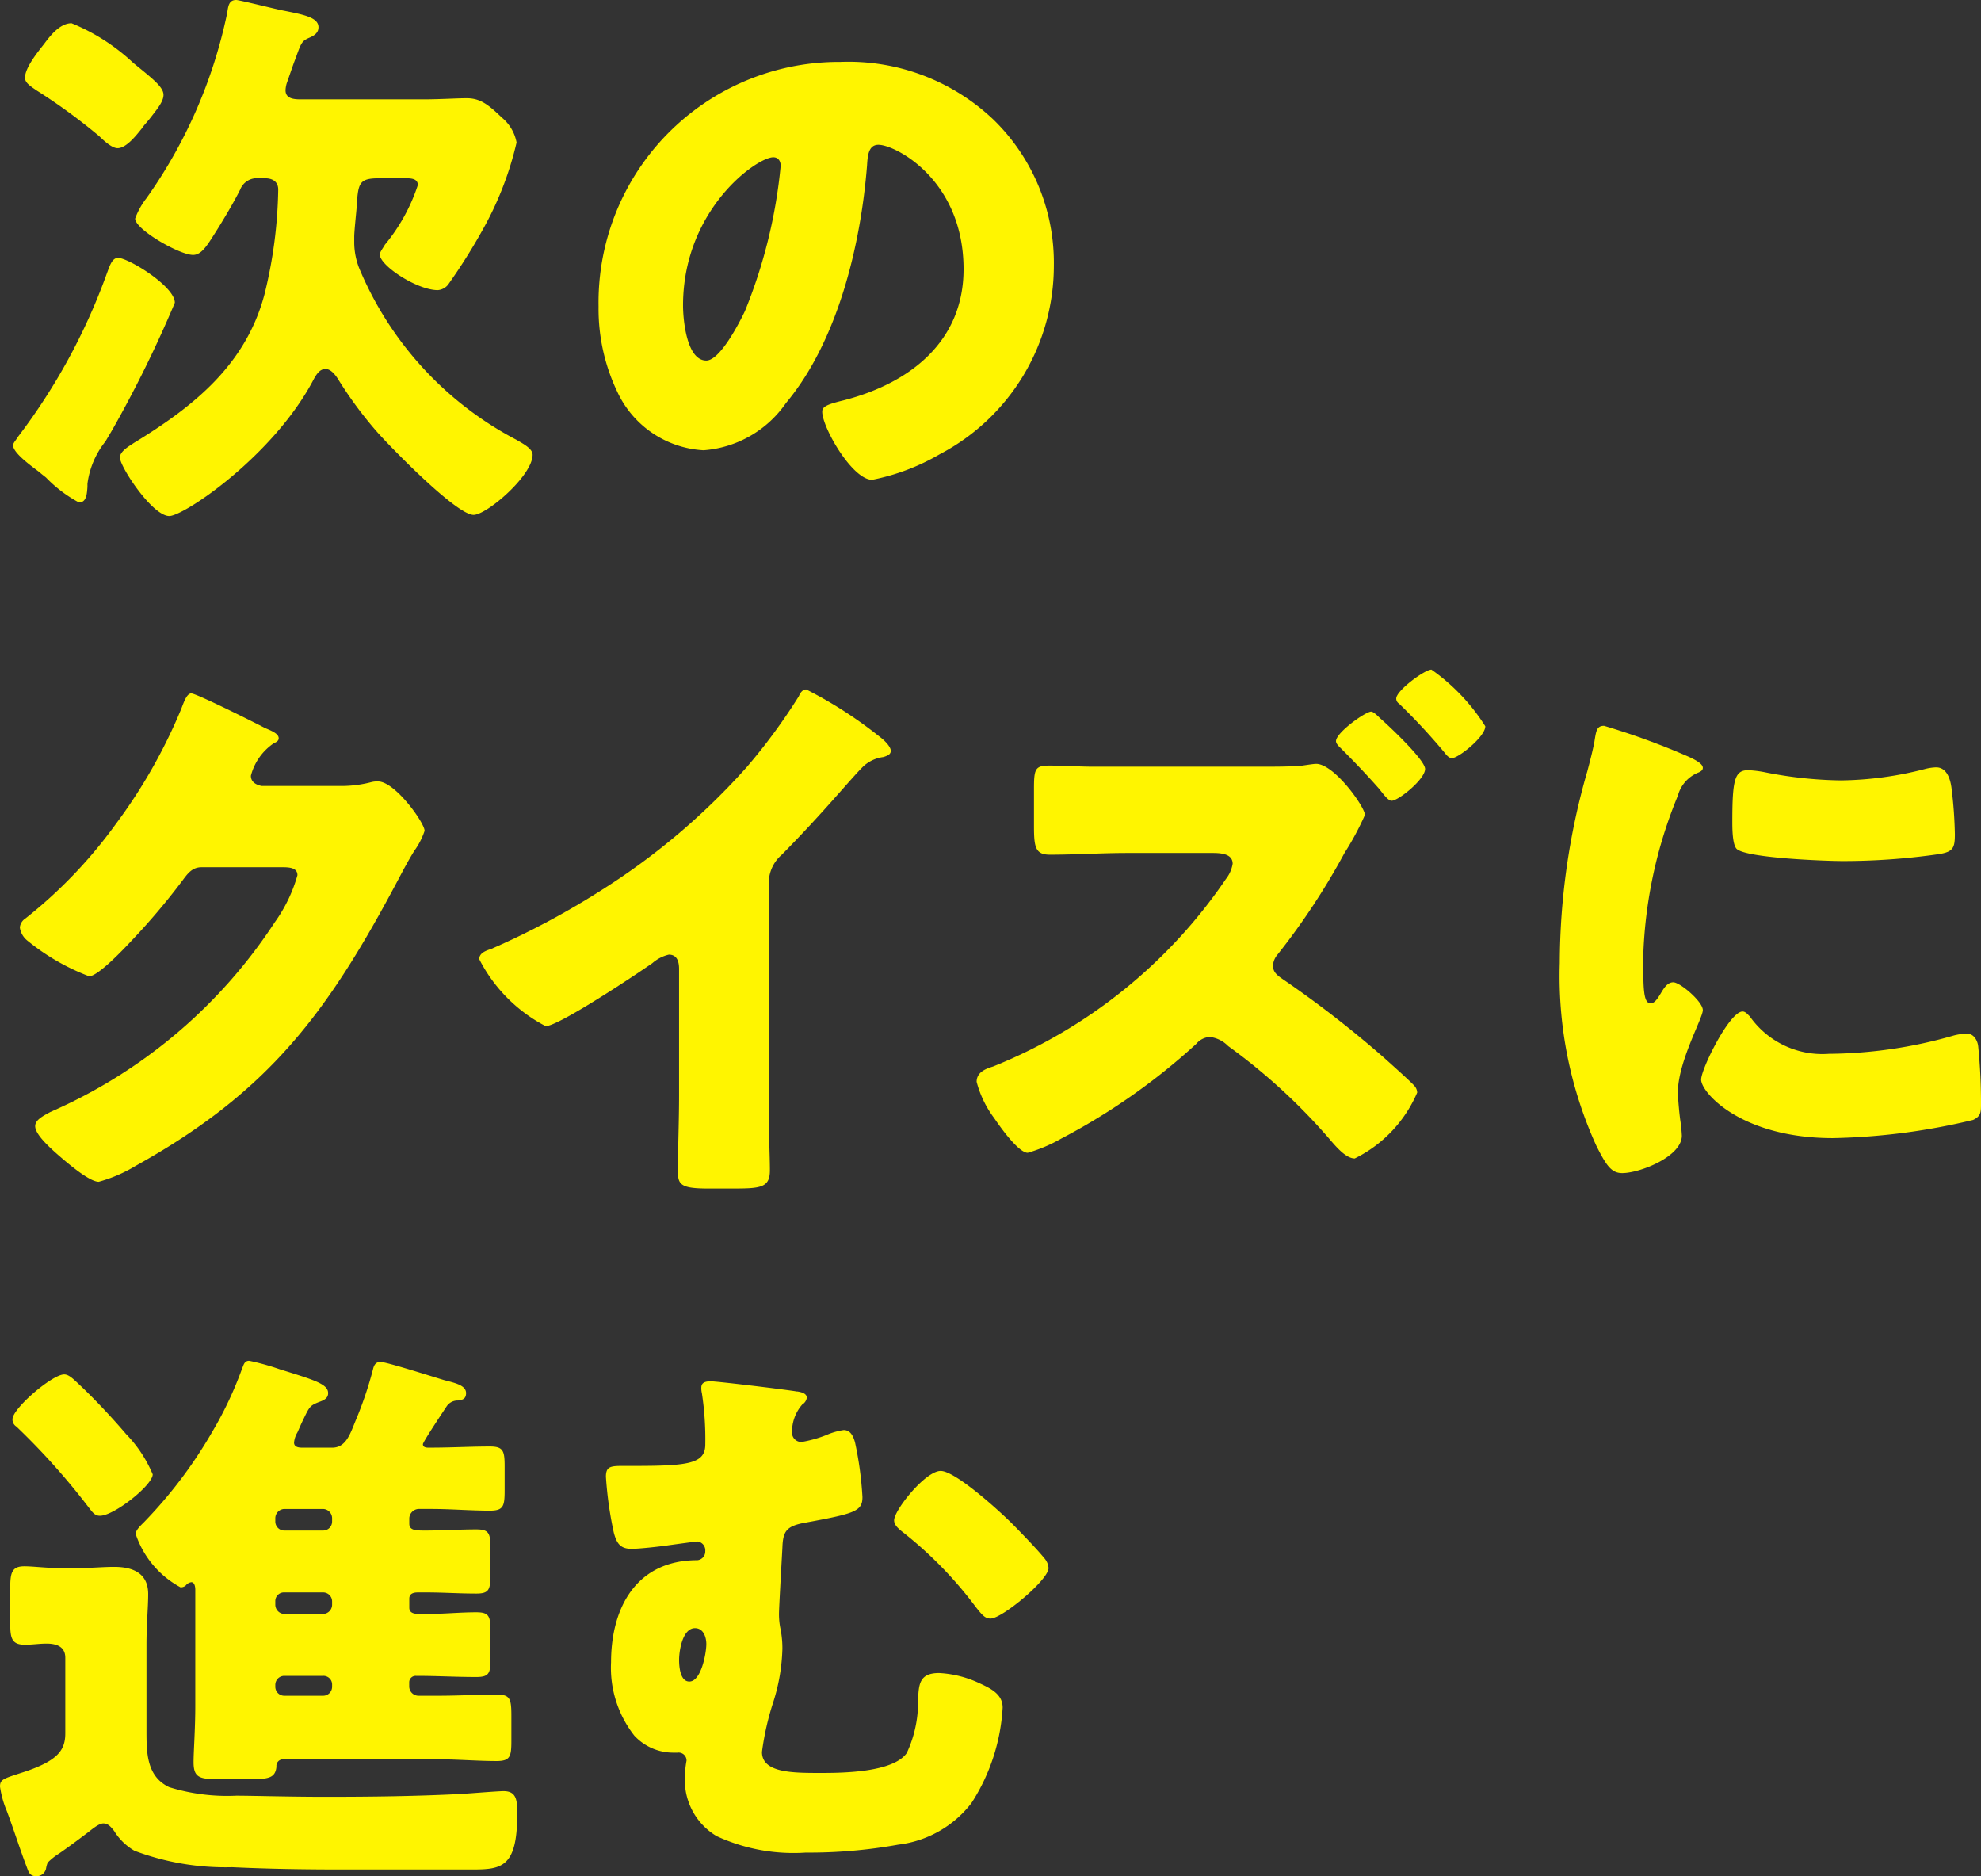
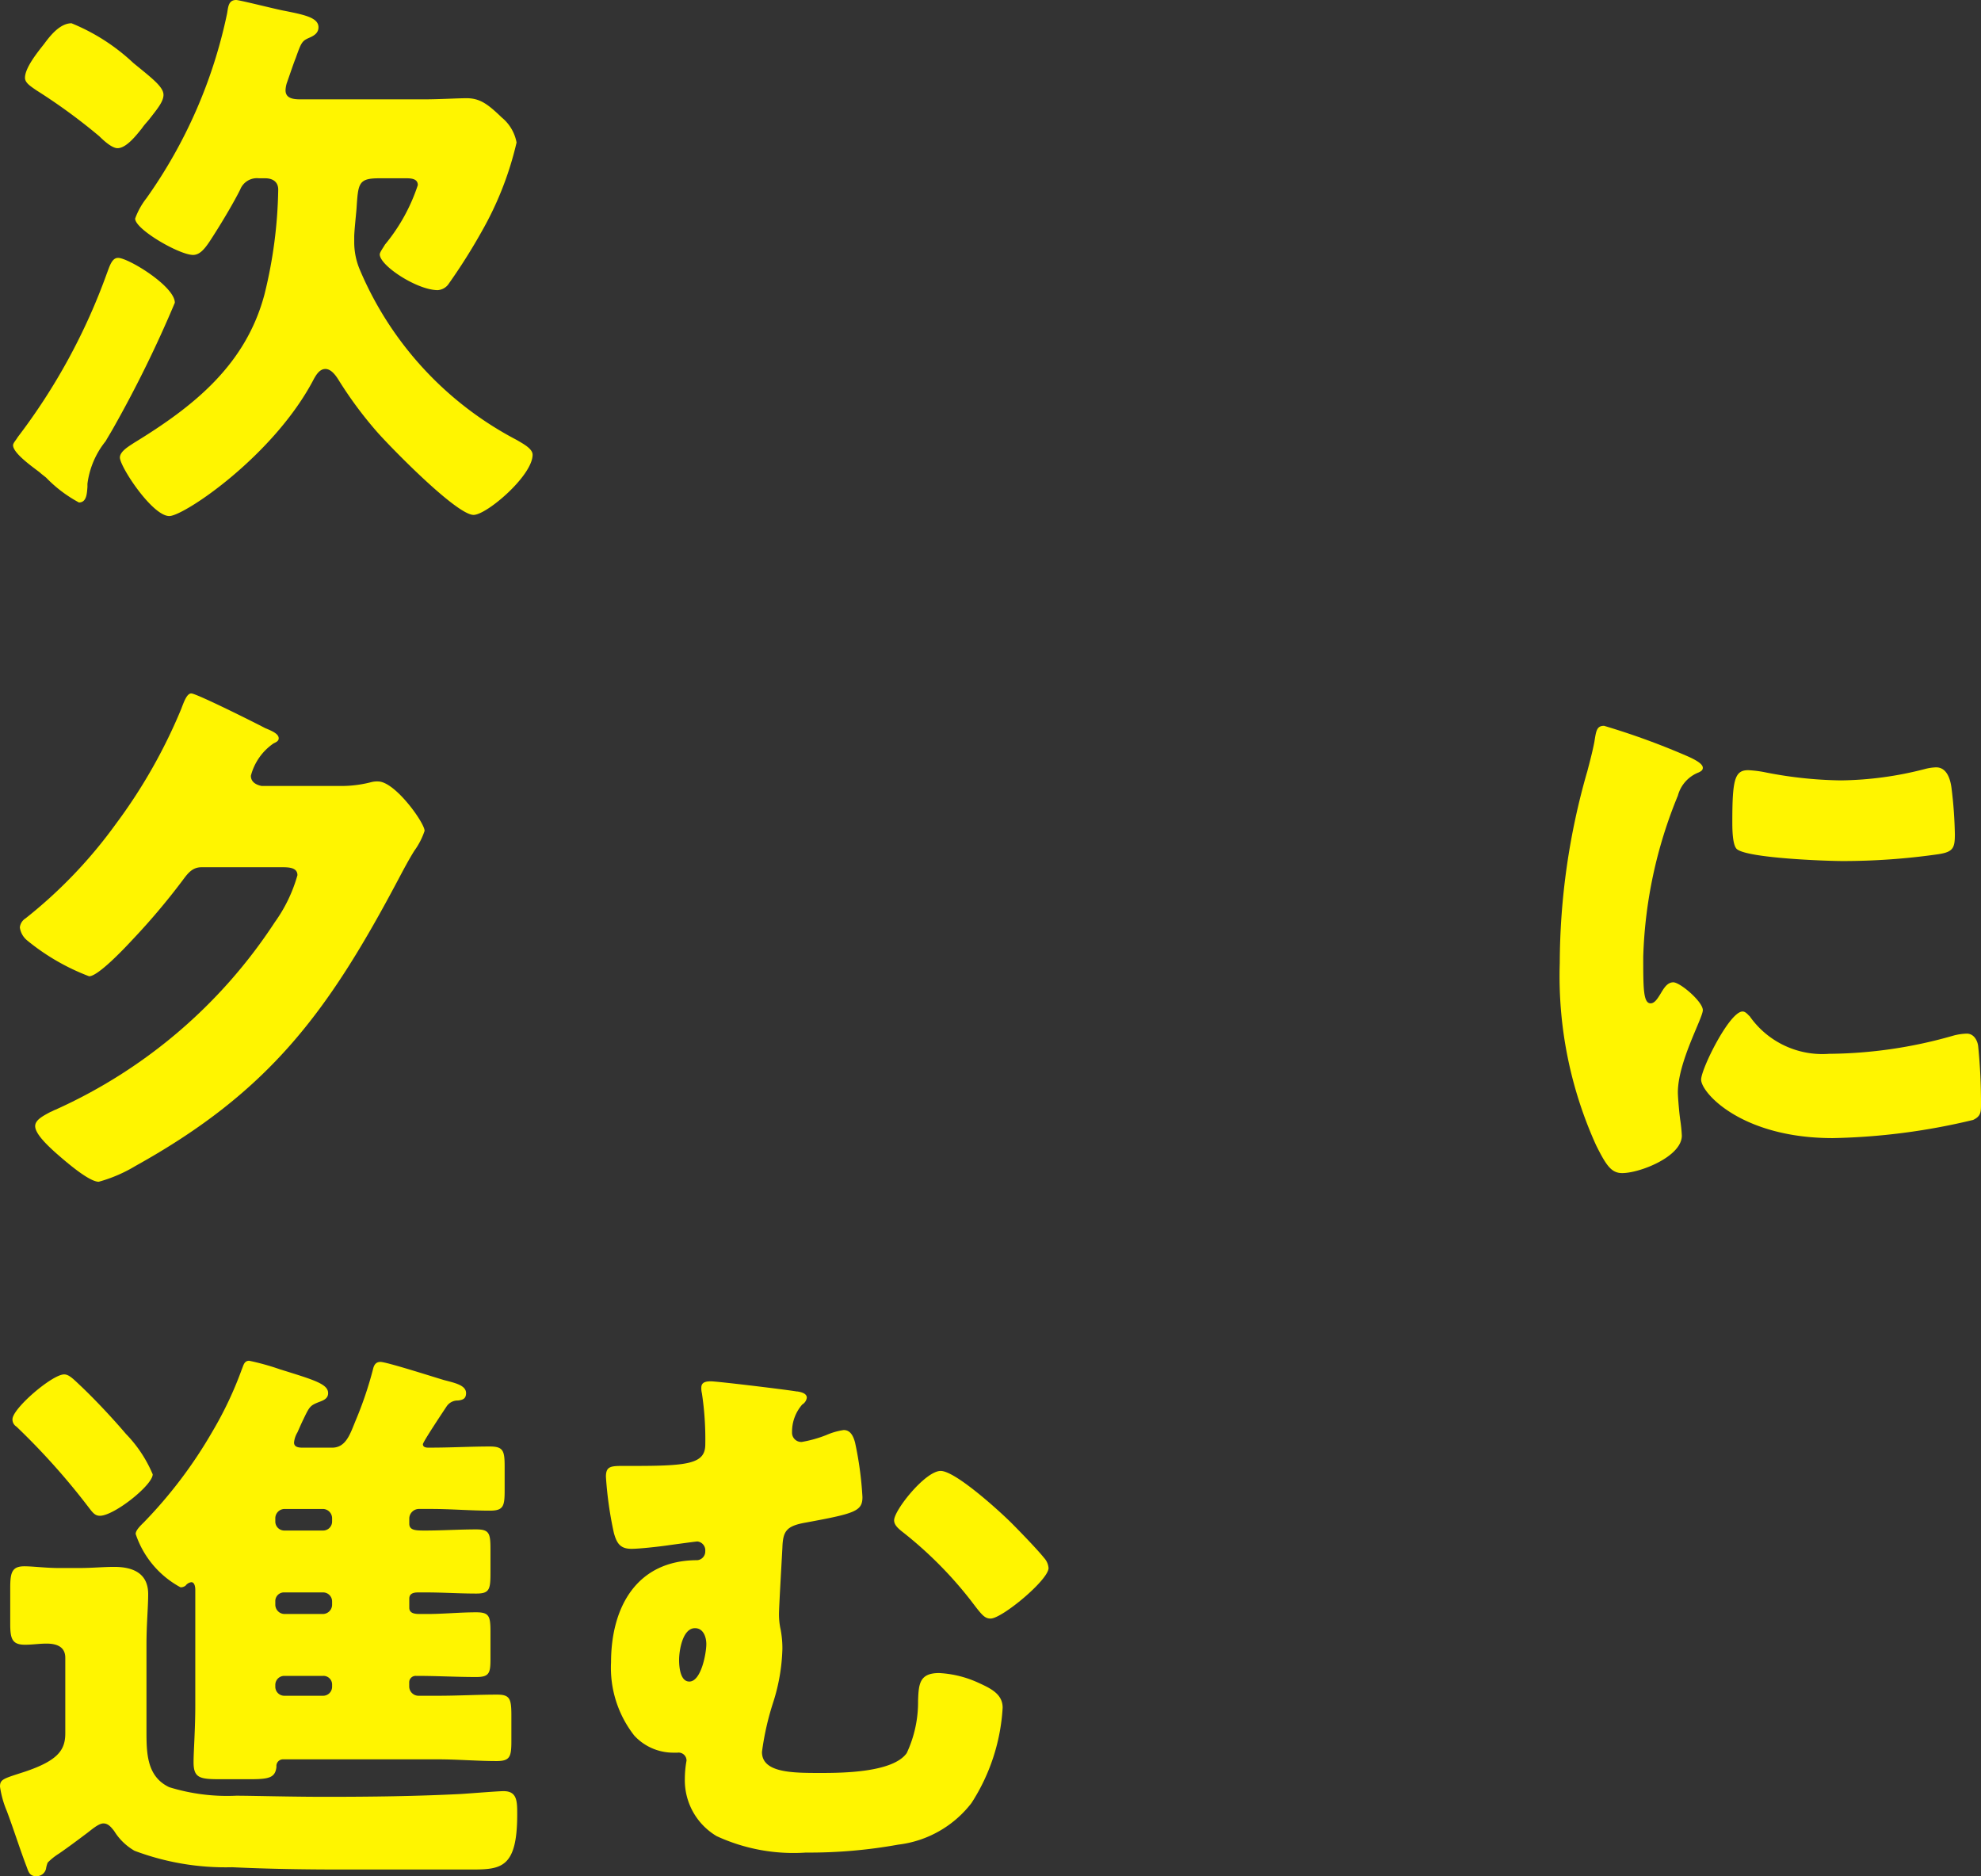
<svg xmlns="http://www.w3.org/2000/svg" width="74.761" height="70.795" viewBox="0 0 74.761 70.795">
  <rect x="0" y="0" width="74.761" height="70.795" fill="#333333" stroke="none" />
  <defs>
    <clipPath id="clip-path">
      <rect id="長方形_10165" data-name="長方形 10165" width="74.761" height="70.795" transform="translate(0 0)" fill="none" />
    </clipPath>
  </defs>
  <g id="グループ_9481" data-name="グループ 9481" transform="translate(0 0)" clip-path="url(#clip-path)">
    <path id="パス_56225" data-name="パス 56225" d="M6.6,11.418a45.184,45.184,0,0,1-2.313,4.714c-.108.193-.215.364-.3.514A3.212,3.212,0,0,0,3.3,18.253v.128c-.021.215-.021.578-.321.578a5.046,5.046,0,0,1-1.243-.942c-.107-.086-.193-.15-.236-.193C1.221,17.61.493,17.1.493,16.8c0-.086.128-.215.171-.3a23.015,23.015,0,0,0,3.364-6.17c.107-.279.192-.6.428-.6.386,0,2.142,1.071,2.142,1.692M1.671,1.65c.236-.322.6-.772,1.028-.772a7.574,7.574,0,0,1,2.335,1.5c.707.578,1.136.9,1.136,1.2,0,.257-.236.535-.536.921-.085.107-.193.214-.278.343-.193.236-.579.749-.921.749-.215,0-.536-.3-.686-.449A21.823,21.823,0,0,0,1.371,3.406c-.214-.15-.428-.278-.428-.471,0-.386.492-.985.728-1.285m8.1,5.077a.678.678,0,0,0-.707.428c-.236.472-.643,1.157-.943,1.629s-.514.835-.835.835C6.77,9.619,5.1,8.655,5.1,8.248a2.783,2.783,0,0,1,.428-.771A18.574,18.574,0,0,0,8.569.514C8.612.279,8.612,0,8.912,0c.128,0,1.564.364,1.821.407.75.15,1.286.257,1.286.621,0,.193-.129.3-.322.386-.3.128-.321.171-.535.771-.086.214-.193.536-.343.964a1.055,1.055,0,0,0-.043.257c0,.343.364.343.621.343h4.542c.664,0,1.307-.043,1.671-.043.514,0,.814.236,1.328.729a1.6,1.6,0,0,1,.557.942,12.428,12.428,0,0,1-1.307,3.342,22.011,22.011,0,0,1-1.242,1.971.544.544,0,0,1-.429.257c-.771,0-2.185-.921-2.185-1.349,0-.086.15-.279.193-.365a6.881,6.881,0,0,0,1.243-2.249c0-.236-.236-.257-.429-.257H14.311c-.793,0-.793.193-.857,1.157-.022.257-.086.857-.086,1.05v.214a2.676,2.676,0,0,0,.193.985A12.919,12.919,0,0,0,19.5,16.6c.214.129.6.321.6.557,0,.793-1.735,2.271-2.228,2.271-.643,0-3.106-2.528-3.62-3.106a14.993,14.993,0,0,1-1.479-1.993c-.107-.171-.278-.407-.493-.407s-.342.215-.428.364c-1.5,2.893-4.906,5.185-5.463,5.185-.643,0-1.864-1.864-1.864-2.207,0-.235.343-.428.536-.557C7.3,15.339,9.276,13.775,9.983,11.1A17.44,17.44,0,0,0,10.5,7.155c0-.3-.214-.428-.492-.428Z" fill="#fff500" />
-     <path id="パス_56226" data-name="パス 56226" d="M37.5,4.521a7.537,7.537,0,0,1,2.271,5.505,8.029,8.029,0,0,1-4.307,7.113,8.21,8.21,0,0,1-2.549.964c-.75,0-1.885-1.971-1.885-2.571,0-.193.193-.278.814-.428,2.485-.643,4.52-2.207,4.52-4.949,0-3.363-2.571-4.692-3.213-4.692-.365,0-.407.386-.429.771-.235,2.978-1.092,6.62-3.063,8.977a4.152,4.152,0,0,1-3.107,1.778,3.815,3.815,0,0,1-3.256-2.207,7.246,7.246,0,0,1-.707-3.213,9.076,9.076,0,0,1,9.126-9.233A7.943,7.943,0,0,1,37.5,4.521M25.777,11.526c0,.514.129,2.078.878,2.078.515,0,1.243-1.414,1.457-1.864a19.354,19.354,0,0,0,1.35-5.484c0-.171-.086-.322-.279-.322-.621,0-3.406,1.971-3.406,5.592" fill="#fff500" />
    <path id="パス_56227" data-name="パス 56227" d="M12.832,29.656a4.525,4.525,0,0,0,1.2-.15.891.891,0,0,1,.235-.021c.643,0,1.757,1.564,1.757,1.863a2.751,2.751,0,0,1-.386.75c-.214.343-.407.707-.6,1.072-2.657,5.012-4.863,8.012-9.919,10.819a5.517,5.517,0,0,1-1.393.6c-.385,0-1.307-.814-1.649-1.114-.257-.235-.75-.686-.75-.985,0-.236.3-.386.578-.536.064-.021.129-.064.193-.086A19.366,19.366,0,0,0,10.368,34.8a5.666,5.666,0,0,0,.857-1.778c0-.279-.3-.3-.557-.3H7.605c-.365,0-.536.258-.729.515a25.776,25.776,0,0,1-1.885,2.228c-.278.3-1.285,1.371-1.628,1.371a8.361,8.361,0,0,1-2.335-1.35.768.768,0,0,1-.279-.493.459.459,0,0,1,.215-.342A17.894,17.894,0,0,0,4.37,31.092a20.173,20.173,0,0,0,2.463-4.328c.108-.278.215-.6.386-.6.193,0,2.421,1.114,2.785,1.307.257.107.514.214.514.386,0,.107-.107.15-.193.192a2.123,2.123,0,0,0-.857,1.221c0,.236.193.343.408.386Z" fill="#fff500" />
-     <path id="パス_56228" data-name="パス 56228" d="M29.012,41.225c0,.578.021,1.157.021,1.735,0,.386.022.793.022,1.2,0,.664-.364.685-1.436.685h-.878c-1.007,0-1.157-.128-1.157-.621,0-.964.043-1.928.043-2.892V36.555c0-.322-.107-.536-.386-.536a1.446,1.446,0,0,0-.621.321c-.578.407-3.535,2.378-4.027,2.378a5.831,5.831,0,0,1-2.507-2.528c0-.236.257-.321.45-.385a30.19,30.19,0,0,0,4.177-2.228,25.679,25.679,0,0,0,5.464-4.628,22.05,22.05,0,0,0,1.97-2.678c.043-.107.129-.257.279-.257a15.993,15.993,0,0,1,2.763,1.778c.258.193.429.408.429.536,0,.15-.15.193-.279.236a1.362,1.362,0,0,0-.771.364c-.514.514-1.457,1.693-3.063,3.32a1.411,1.411,0,0,0-.493,1.093Z" fill="#fff500" />
-     <path id="パス_56229" data-name="パス 56229" d="M47.677,28.928c.407,0,1.092,0,1.478-.042.149-.022.428-.065.514-.065.685,0,1.842,1.628,1.842,1.928a10.711,10.711,0,0,1-.771,1.435,26.288,26.288,0,0,1-2.528,3.835.7.7,0,0,0-.171.408c0,.235.128.342.3.471a40.555,40.555,0,0,1,3.9,3.02c.214.193.985.879,1.135,1.05a.4.4,0,0,1,.107.257,4.937,4.937,0,0,1-2.356,2.485c-.343,0-.729-.471-.986-.771a22.342,22.342,0,0,0-3.792-3.47,1.158,1.158,0,0,0-.685-.343.709.709,0,0,0-.515.257,24.053,24.053,0,0,1-5.1,3.578,5.757,5.757,0,0,1-1.264.535c-.279,0-.814-.643-1.264-1.307a3.941,3.941,0,0,1-.664-1.371c0-.364.342-.493.621-.578a19.325,19.325,0,0,0,8.783-7.07,1.265,1.265,0,0,0,.258-.578c0-.365-.407-.408-.75-.408H42.535c-.964,0-1.95.065-2.914.065-.557,0-.6-.3-.6-1.093V29.763c0-.749.043-.877.579-.877.557,0,1.114.042,1.671.042Zm4.391-1.842c.321.278,1.714,1.585,1.714,1.928,0,.386-1.007,1.2-1.264,1.2-.129,0-.3-.236-.471-.451-.45-.513-.943-1.028-1.436-1.521-.064-.064-.192-.171-.192-.278,0-.321,1.113-1.114,1.328-1.114.086,0,.257.171.321.236m3.985.321c0,.386-1.007,1.2-1.264,1.2-.107,0-.214-.129-.278-.215A23.524,23.524,0,0,0,52.8,26.55a.223.223,0,0,1-.108-.193c0-.3,1.072-1.092,1.329-1.092a7.528,7.528,0,0,1,2.035,2.142" fill="#fff500" />
    <path id="パス_56230" data-name="パス 56230" d="M59.893,29.142c.107-.407.214-.814.278-1.156.065-.408.086-.6.365-.6a27.737,27.737,0,0,1,3.17,1.157c.429.192.557.321.557.428,0,.086-.064.128-.15.171a1.3,1.3,0,0,0-.792.879A17.25,17.25,0,0,0,62.014,36.1c0,1.179,0,1.757.278,1.757.15,0,.257-.172.364-.343.129-.214.258-.45.493-.45.257,0,1.114.729,1.114,1.05,0,.3-.942,1.949-.942,3.106,0,.15.042.686.085,1.007a5.971,5.971,0,0,1,.065.621c0,.793-1.586,1.414-2.25,1.414-.407,0-.6-.278-.985-1.049a15.44,15.44,0,0,1-1.372-6.877,26.34,26.34,0,0,1,1.029-7.2m6.127,9.191a3.347,3.347,0,0,0,3,1.435,17.36,17.36,0,0,0,4.692-.685A2.142,2.142,0,0,1,74.225,39c.279,0,.407.279.429.472a21.288,21.288,0,0,1,.107,2.228c0,.278-.022.428-.3.557a24.493,24.493,0,0,1-5.292.685c-3.449,0-4.97-1.714-4.97-2.207,0-.406,1.071-2.57,1.564-2.57.107,0,.193.107.257.171m-.043-9.276a4.307,4.307,0,0,1,.664.085,15.583,15.583,0,0,0,2.828.3,13.159,13.159,0,0,0,3.171-.428,1.867,1.867,0,0,1,.428-.064c.407,0,.536.45.579.771a16.22,16.22,0,0,1,.128,1.756c0,.515-.064.665-.621.75a25.339,25.339,0,0,1-3.6.258c-.643,0-3.6-.108-4.006-.45-.172-.15-.172-.793-.172-1.029,0-1.585.086-1.949.6-1.949" fill="#fff500" />
    <path id="パス_56231" data-name="パス 56231" d="M2.464,65.4v-2.85c0-.428-.343-.535-.707-.535-.279,0-.536.043-.815.043-.492,0-.556-.236-.556-.793V59.913c0-.579.064-.815.535-.815.322,0,.814.065,1.286.065H3c.472,0,.9-.043,1.307-.043.707,0,1.285.236,1.285,1.028,0,.514-.064,1.114-.064,1.907V65.29c0,.835,0,1.735.857,2.142a7.393,7.393,0,0,0,2.528.322c.6,0,2.014.042,3.385.042,1.714,0,3.406-.021,5.1-.107.342-.021,1.392-.107,1.607-.107.514,0,.514.386.514.879,0,2.013-.6,2.078-1.714,2.078H12.811c-1.349,0-2.7-.022-4.049-.086a9.746,9.746,0,0,1-3.685-.621,2.177,2.177,0,0,1-.771-.75C4.2,68.953,4.092,68.8,3.9,68.8s-.493.279-.643.386c-.342.257-.685.514-1.028.75a2.346,2.346,0,0,0-.429.342,1.05,1.05,0,0,0-.064.236.366.366,0,0,1-.364.278c-.278,0-.3-.192-.386-.407C.728,69.7.514,69.017.257,68.332A3.694,3.694,0,0,1,0,67.411c0-.279.129-.3.921-.557,1.286-.429,1.543-.836,1.543-1.457M2.421,51.858c.193,0,.364.192.685.492.536.514,1.157,1.178,1.65,1.757a4.908,4.908,0,0,1,1.007,1.521c0,.407-1.457,1.564-1.992,1.564-.193,0-.279-.129-.429-.322A26.246,26.246,0,0,0,.621,53.828a.312.312,0,0,1-.15-.278c0-.407,1.5-1.692,1.95-1.692m11.933-.472c.235,0,2.035.578,2.4.685.407.108.835.193.835.493,0,.214-.128.257-.3.279a.5.5,0,0,0-.429.214c-.128.193-.9,1.35-.9,1.435,0,.108.107.129.193.129h.129c.728,0,1.478-.043,2.206-.043.515,0,.557.172.557.771v.879c0,.6-.042.771-.557.771-.728,0-1.478-.064-2.206-.064h-.493a.369.369,0,0,0-.343.342v.215c0,.257.257.257.6.257.643,0,1.285-.043,1.928-.043.493,0,.536.15.536.75v.9c0,.621-.043.771-.536.771-.643,0-1.264-.043-1.885-.043H15.81c-.128,0-.364,0-.364.235v.343c0,.236.257.236.429.236h.257c.6,0,1.221-.064,1.842-.064.493,0,.536.149.536.75V62.59c0,.536-.043.686-.536.686-.75,0-1.478-.043-2.228-.043H15.7a.243.243,0,0,0-.257.236v.171a.353.353,0,0,0,.343.343h.75c.75,0,1.478-.043,2.228-.043.493,0,.535.171.535.814v.921c0,.6-.042.772-.557.772-.728,0-1.478-.065-2.206-.065H10.69a.249.249,0,0,0-.257.279c-.043.428-.3.471-1.028.471H8.312c-.771,0-1.007-.043-1.007-.643,0-.406.065-1.242.065-2.12V59.977c0-.086-.022-.279-.15-.279a.327.327,0,0,0-.215.129.3.3,0,0,1-.192.064A3.564,3.564,0,0,1,5.12,57.878c0-.151.214-.343.321-.451a17.3,17.3,0,0,0,2.571-3.406,13.923,13.923,0,0,0,1.114-2.356c.065-.15.086-.322.279-.322a9.407,9.407,0,0,1,1.157.322c1.306.406,1.821.556,1.821.9,0,.214-.193.279-.365.343-.321.129-.342.172-.578.664-.064.129-.128.279-.214.472a.9.9,0,0,0-.129.385c0,.172.172.193.322.193h1.114c.535,0,.685-.535.9-1.05a14.041,14.041,0,0,0,.643-1.906c.043-.193.129-.279.279-.279M12.19,57.749a.339.339,0,0,0,.343-.343v-.129a.352.352,0,0,0-.343-.342H10.733a.352.352,0,0,0-.343.342v.129a.339.339,0,0,0,.343.343Zm-1.457,2.335a.326.326,0,0,0-.343.343v.128a.352.352,0,0,0,.343.343H12.19a.352.352,0,0,0,.343-.343v-.128a.339.339,0,0,0-.343-.343Zm0,3.149a.339.339,0,0,0-.343.343v.064a.339.339,0,0,0,.343.343H12.19a.339.339,0,0,0,.343-.343v-.064a.326.326,0,0,0-.343-.343Z" fill="#fff500" />
    <path id="パス_56232" data-name="パス 56232" d="M30.084,52.5c.128.021.364.064.364.236a.355.355,0,0,1-.171.257,1.555,1.555,0,0,0-.386,1.049.349.349,0,0,0,.364.365,4.651,4.651,0,0,0,.922-.258,2.589,2.589,0,0,1,.664-.192c.257,0,.364.235.428.471a13.2,13.2,0,0,1,.279,2.057c0,.535-.279.621-2.143.964-.728.128-.857.321-.878.942-.022.429-.129,2.25-.129,2.507a2.7,2.7,0,0,0,.065.6,3.841,3.841,0,0,1,.064.707,7.2,7.2,0,0,1-.343,2.013,10.412,10.412,0,0,0-.428,1.886c0,.792,1.156.792,2.228.792.835,0,2.72-.021,3.235-.75a4.538,4.538,0,0,0,.428-1.97c.022-.622.043-1.05.793-1.05a4.049,4.049,0,0,1,1.478.364c.471.215.921.428.921.943a7.4,7.4,0,0,1-1.178,3.6A4.1,4.1,0,0,1,33.9,69.6a18.911,18.911,0,0,1-3.492.3,6.921,6.921,0,0,1-3.363-.621,2.452,2.452,0,0,1-1.2-2.163,3.945,3.945,0,0,1,.064-.686.3.3,0,0,0-.342-.3h-.172a2,2,0,0,1-1.457-.643,4.145,4.145,0,0,1-.878-2.763c0-2.078.964-3.856,3.256-3.856a.331.331,0,0,0,.3-.343.336.336,0,0,0-.3-.364c-.042,0-.985.128-1.135.15-.3.043-1.05.128-1.35.128-.428,0-.557-.214-.664-.6a14.031,14.031,0,0,1-.3-2.121c0-.385.172-.407.643-.407h.407c2.078,0,2.7-.085,2.7-.814a11.534,11.534,0,0,0-.128-1.928.784.784,0,0,1-.022-.214c0-.214.193-.236.364-.236.236,0,2.914.322,3.257.386M25.628,62.633c0,.257.043.814.386.814.449,0,.642-1.071.642-1.414,0-.257-.107-.6-.428-.6-.472,0-.6.857-.6,1.2M35.5,55.5c.557,0,2.228,1.521,2.678,1.971.279.279.985,1.007,1.221,1.307a.638.638,0,0,1,.172.386c0,.449-1.757,1.906-2.186,1.906-.235,0-.343-.15-.75-.685a15.033,15.033,0,0,0-2.613-2.614c-.129-.107-.279-.235-.279-.407,0-.385,1.179-1.864,1.757-1.864" fill="#fff500" />
  </g>
</svg>